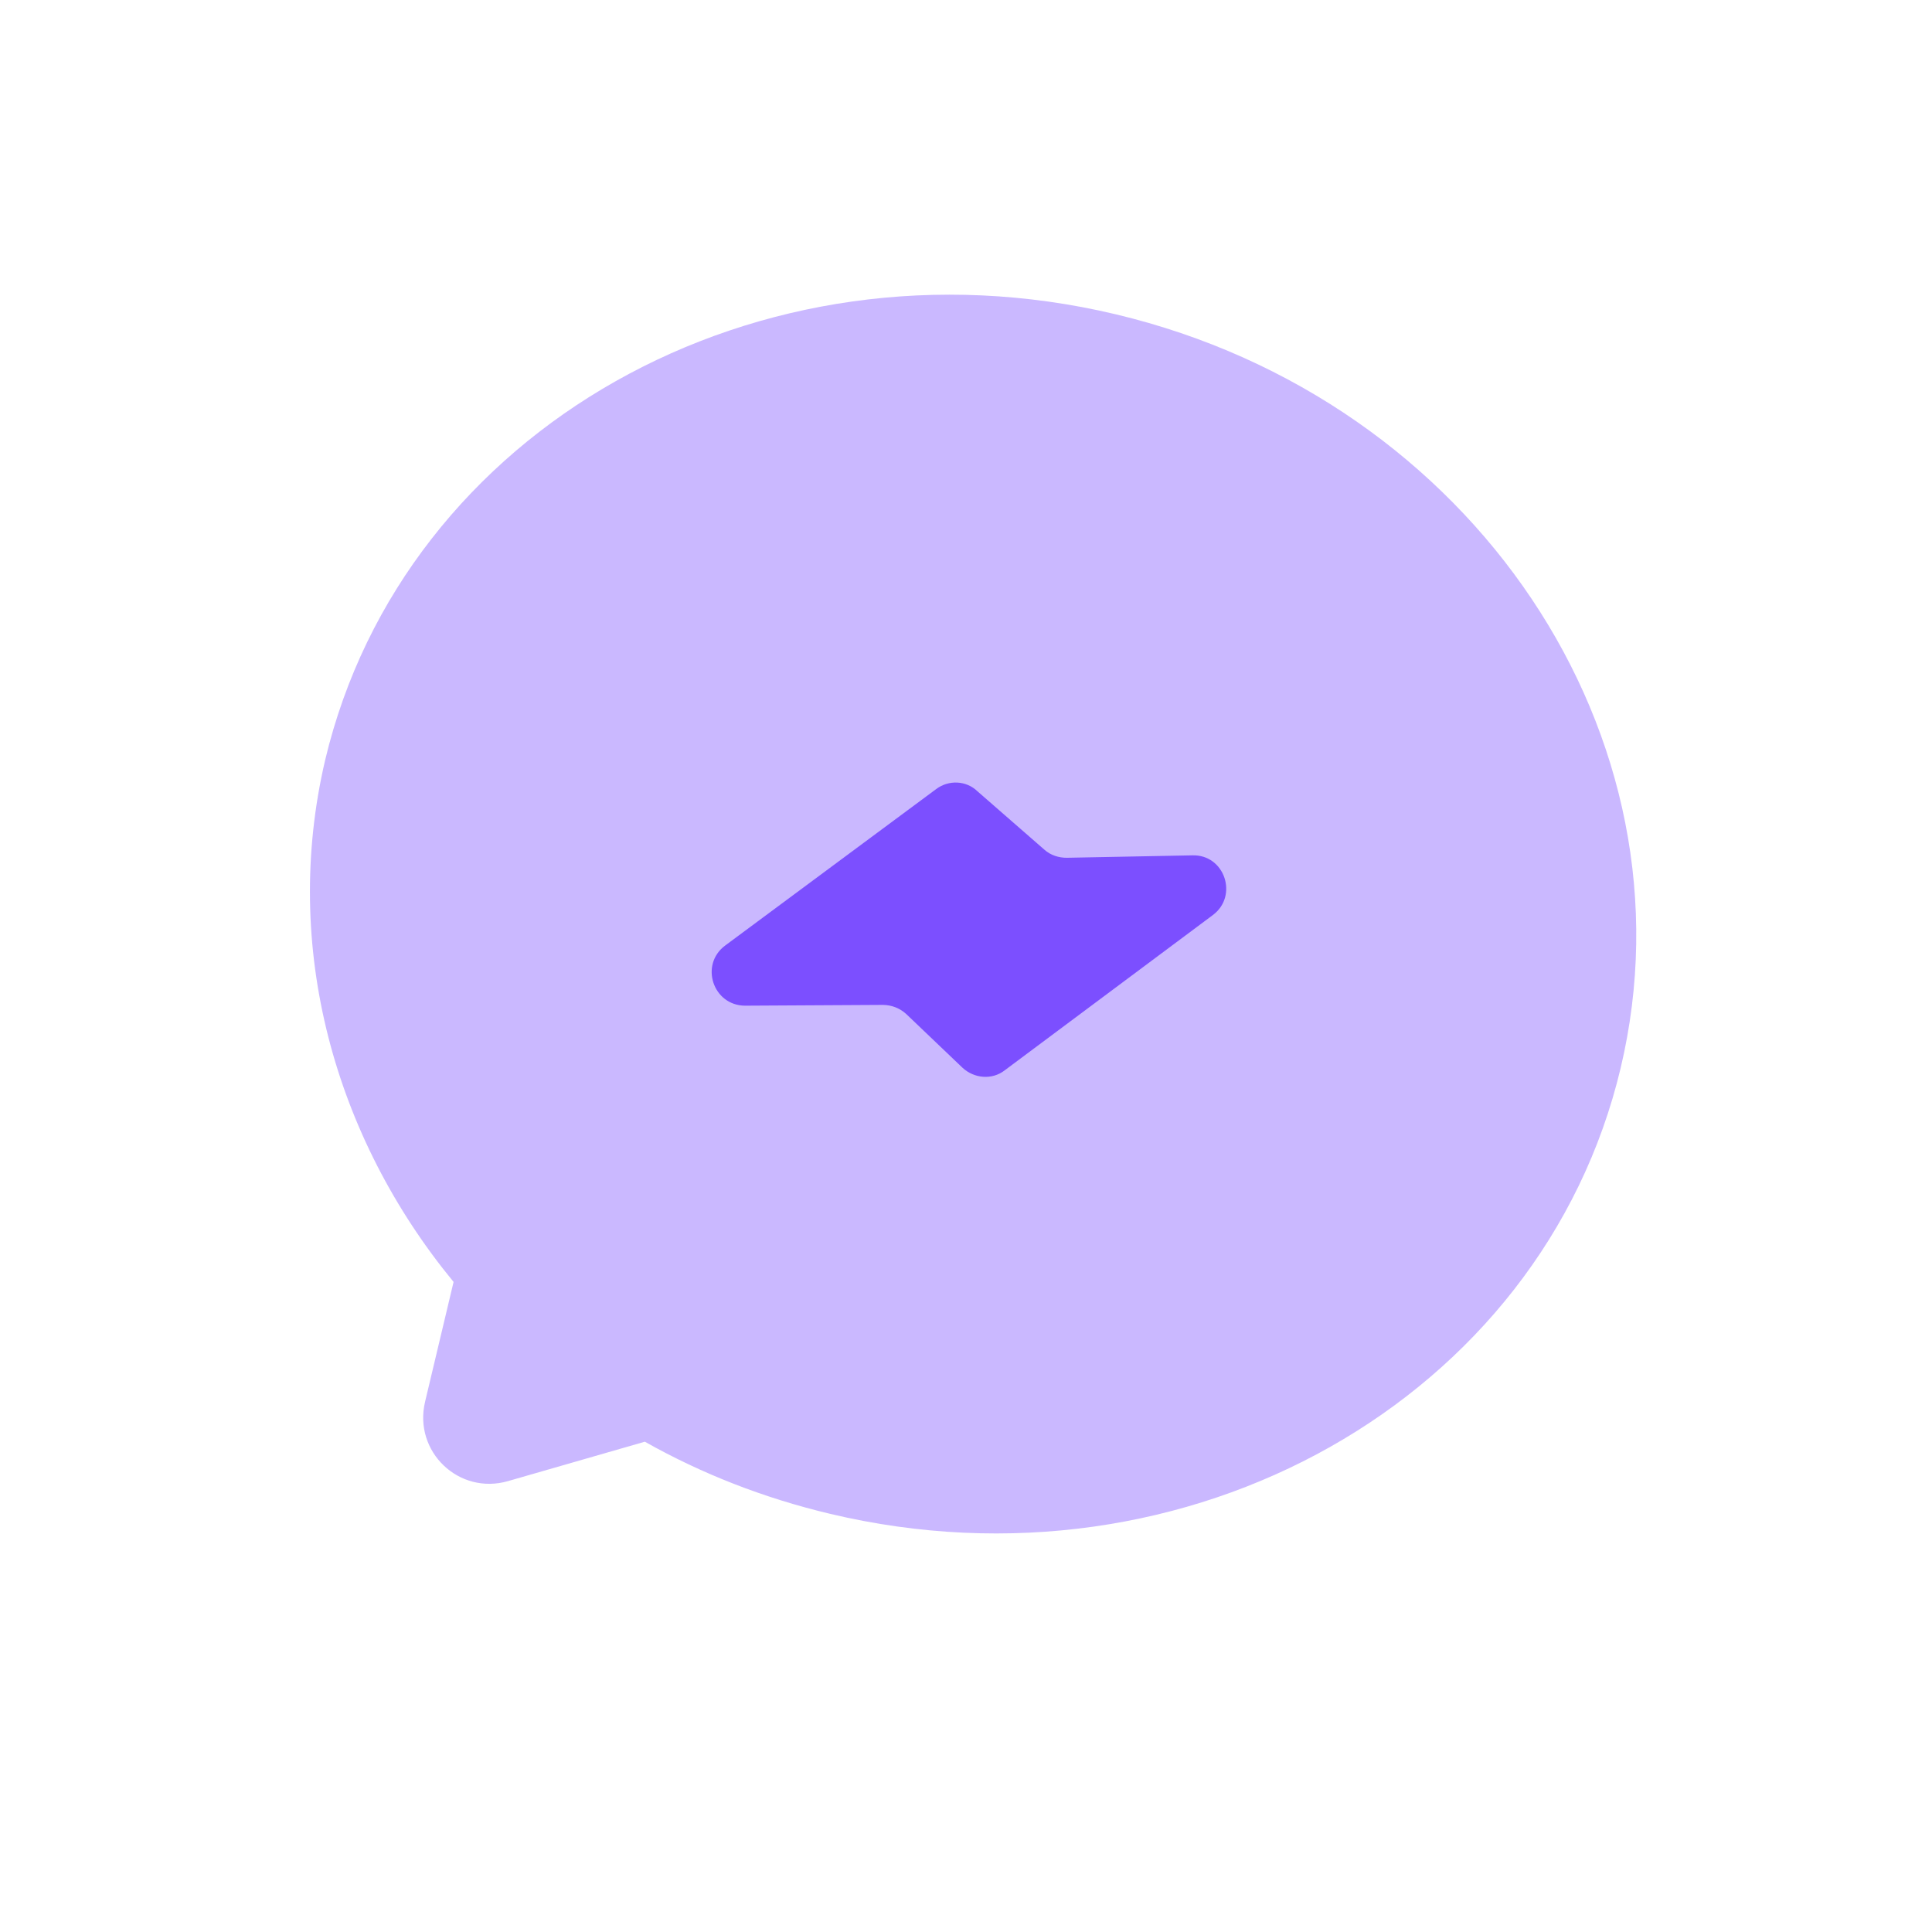
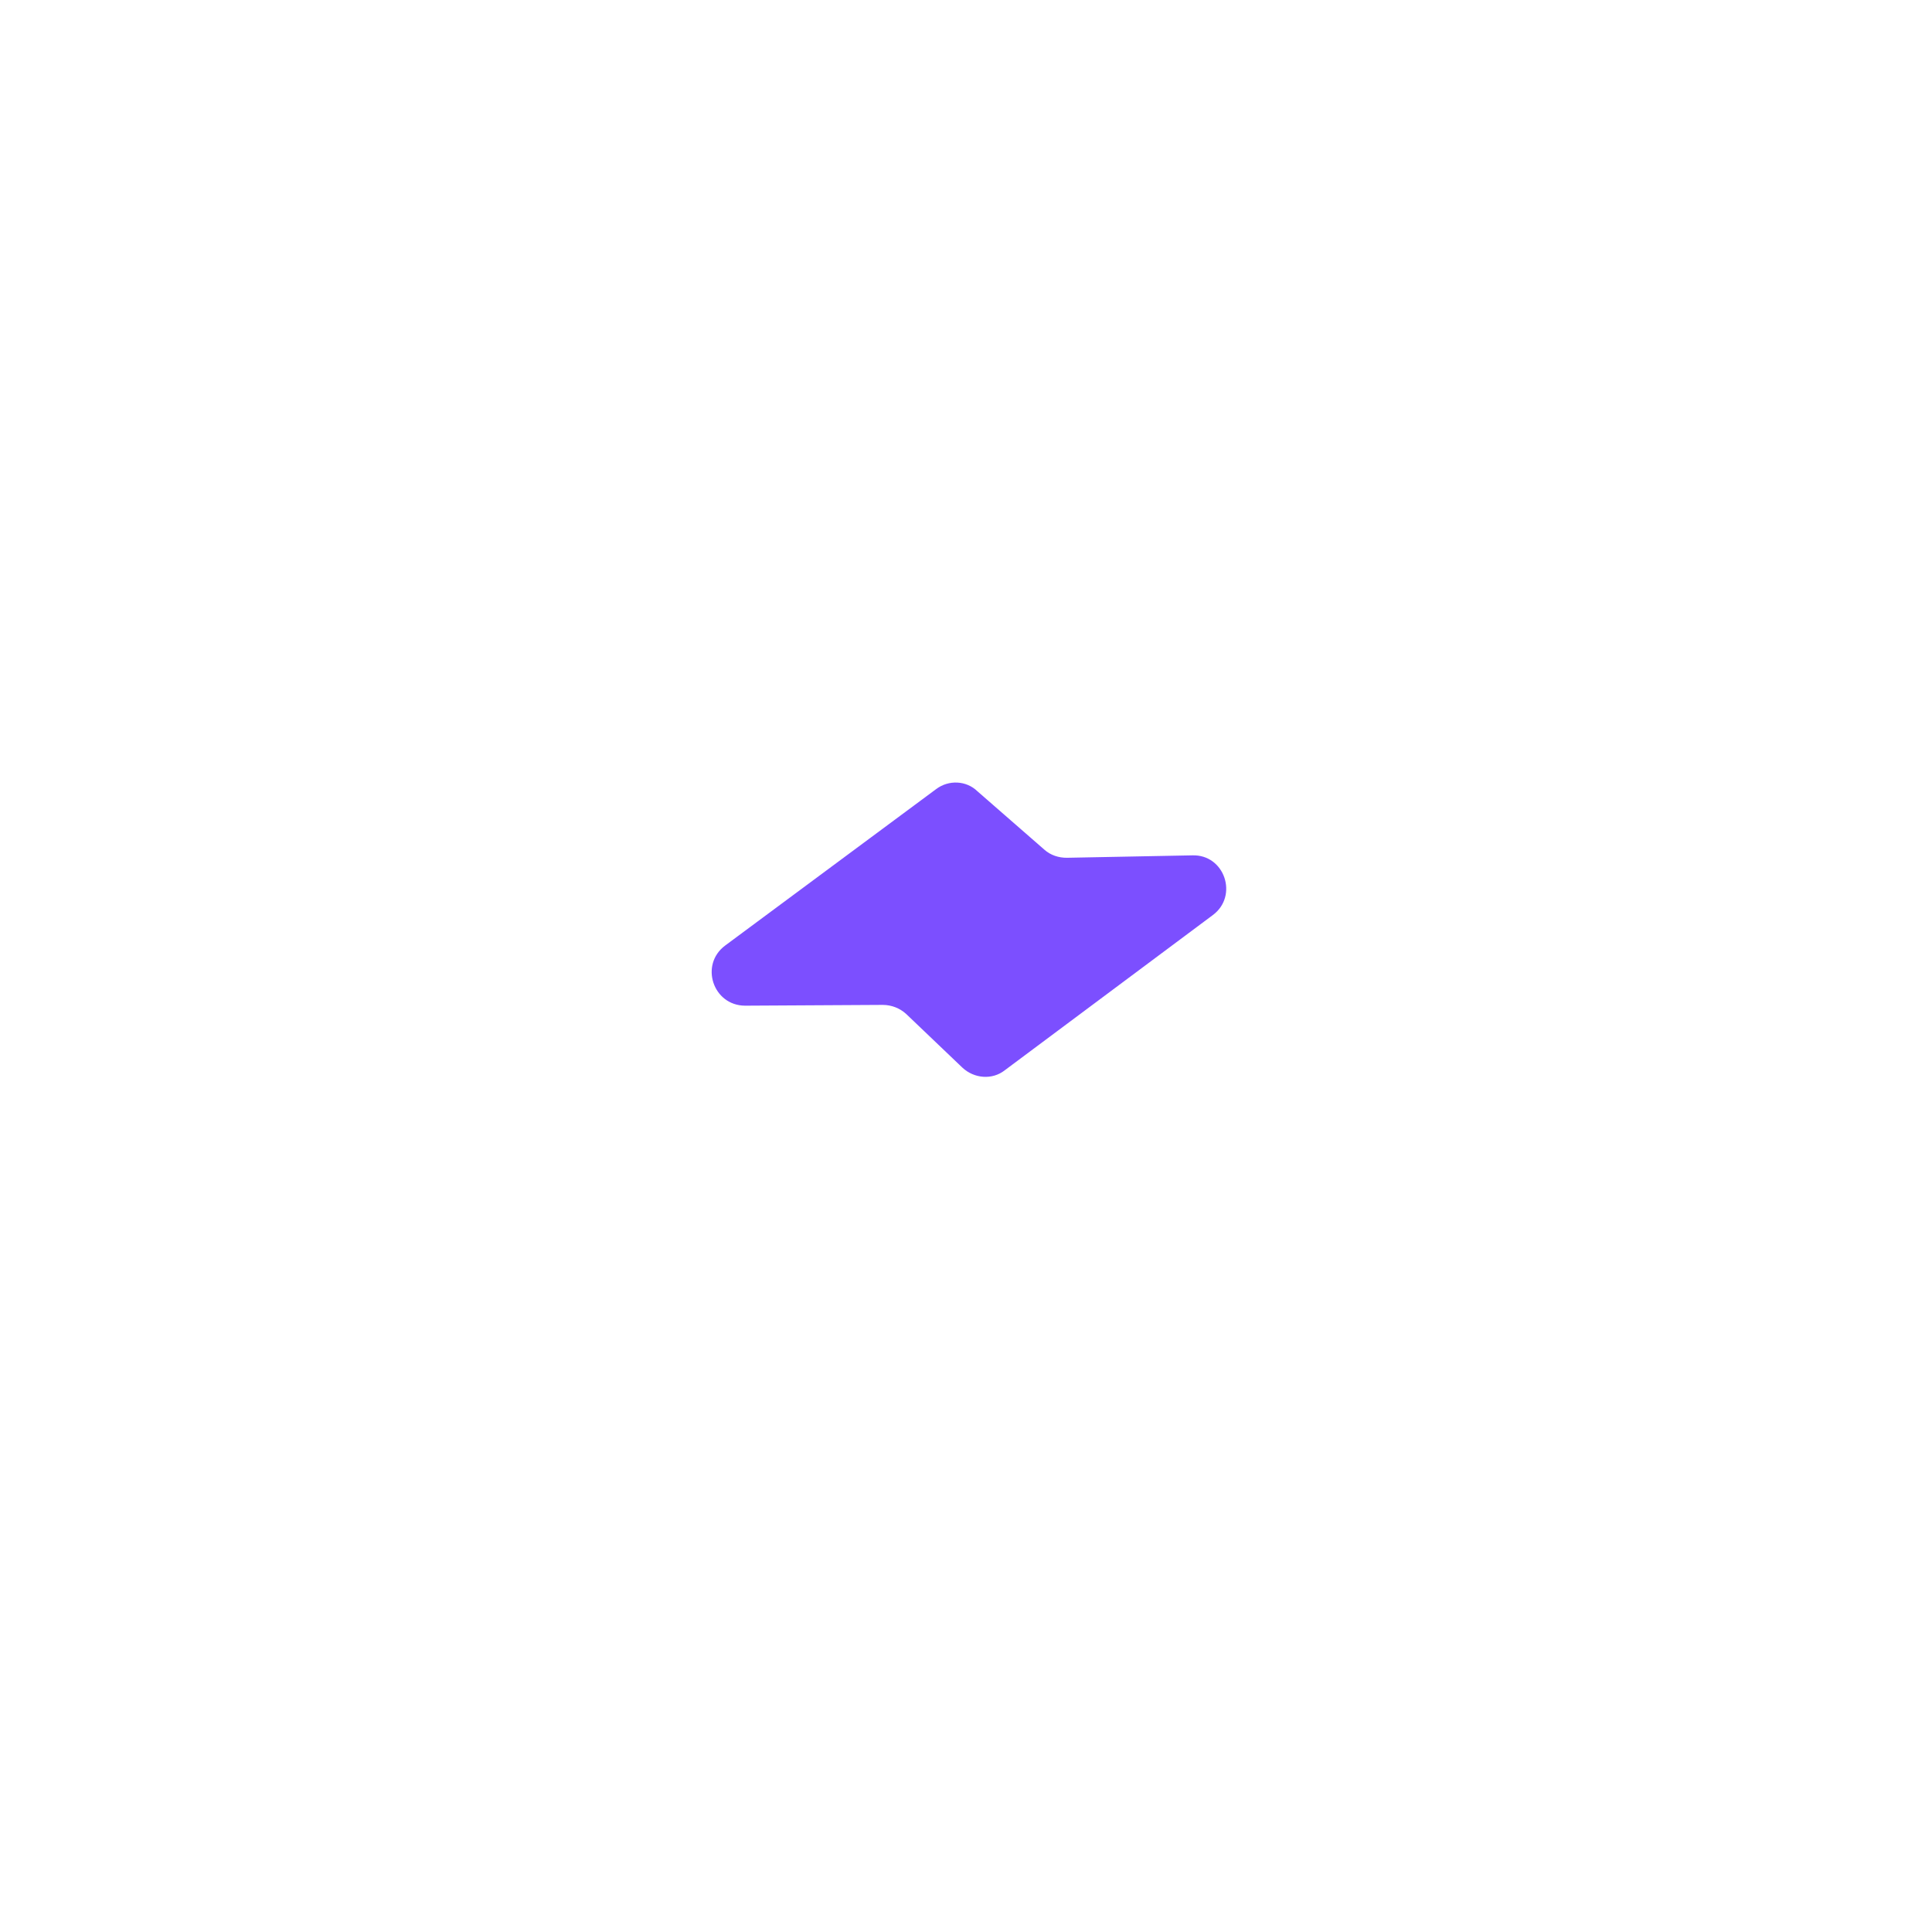
<svg xmlns="http://www.w3.org/2000/svg" width="164" height="164" viewBox="0 0 164 164" fill="none">
-   <path opacity="0.4" d="M38.502 108.818L36.083 118.99C35.075 123.224 38.956 126.936 43.137 125.722L54.738 122.381C59.553 125.095 64.813 127.16 70.476 128.506C100.828 135.725 130.887 118.765 137.569 90.668C144.252 62.572 125.046 33.895 94.695 26.676C64.344 19.458 34.284 36.418 27.602 64.515C23.878 80.418 28.408 96.542 38.502 108.818Z" fill="#7C4FFF" />
  <path d="M79.474 66.977L61.559 80.261C59.37 81.89 60.521 85.358 63.249 85.368L74.941 85.302C75.695 85.307 76.384 85.587 76.91 86.061L81.692 90.626C82.69 91.56 84.227 91.694 85.3 90.845L102.956 77.674C105.144 76.045 103.952 72.508 101.198 72.608L90.576 72.813C89.877 72.821 89.175 72.596 88.649 72.122L82.972 67.17C82.029 66.249 80.534 66.183 79.474 66.977Z" fill="#7C4FFF" />
</svg>